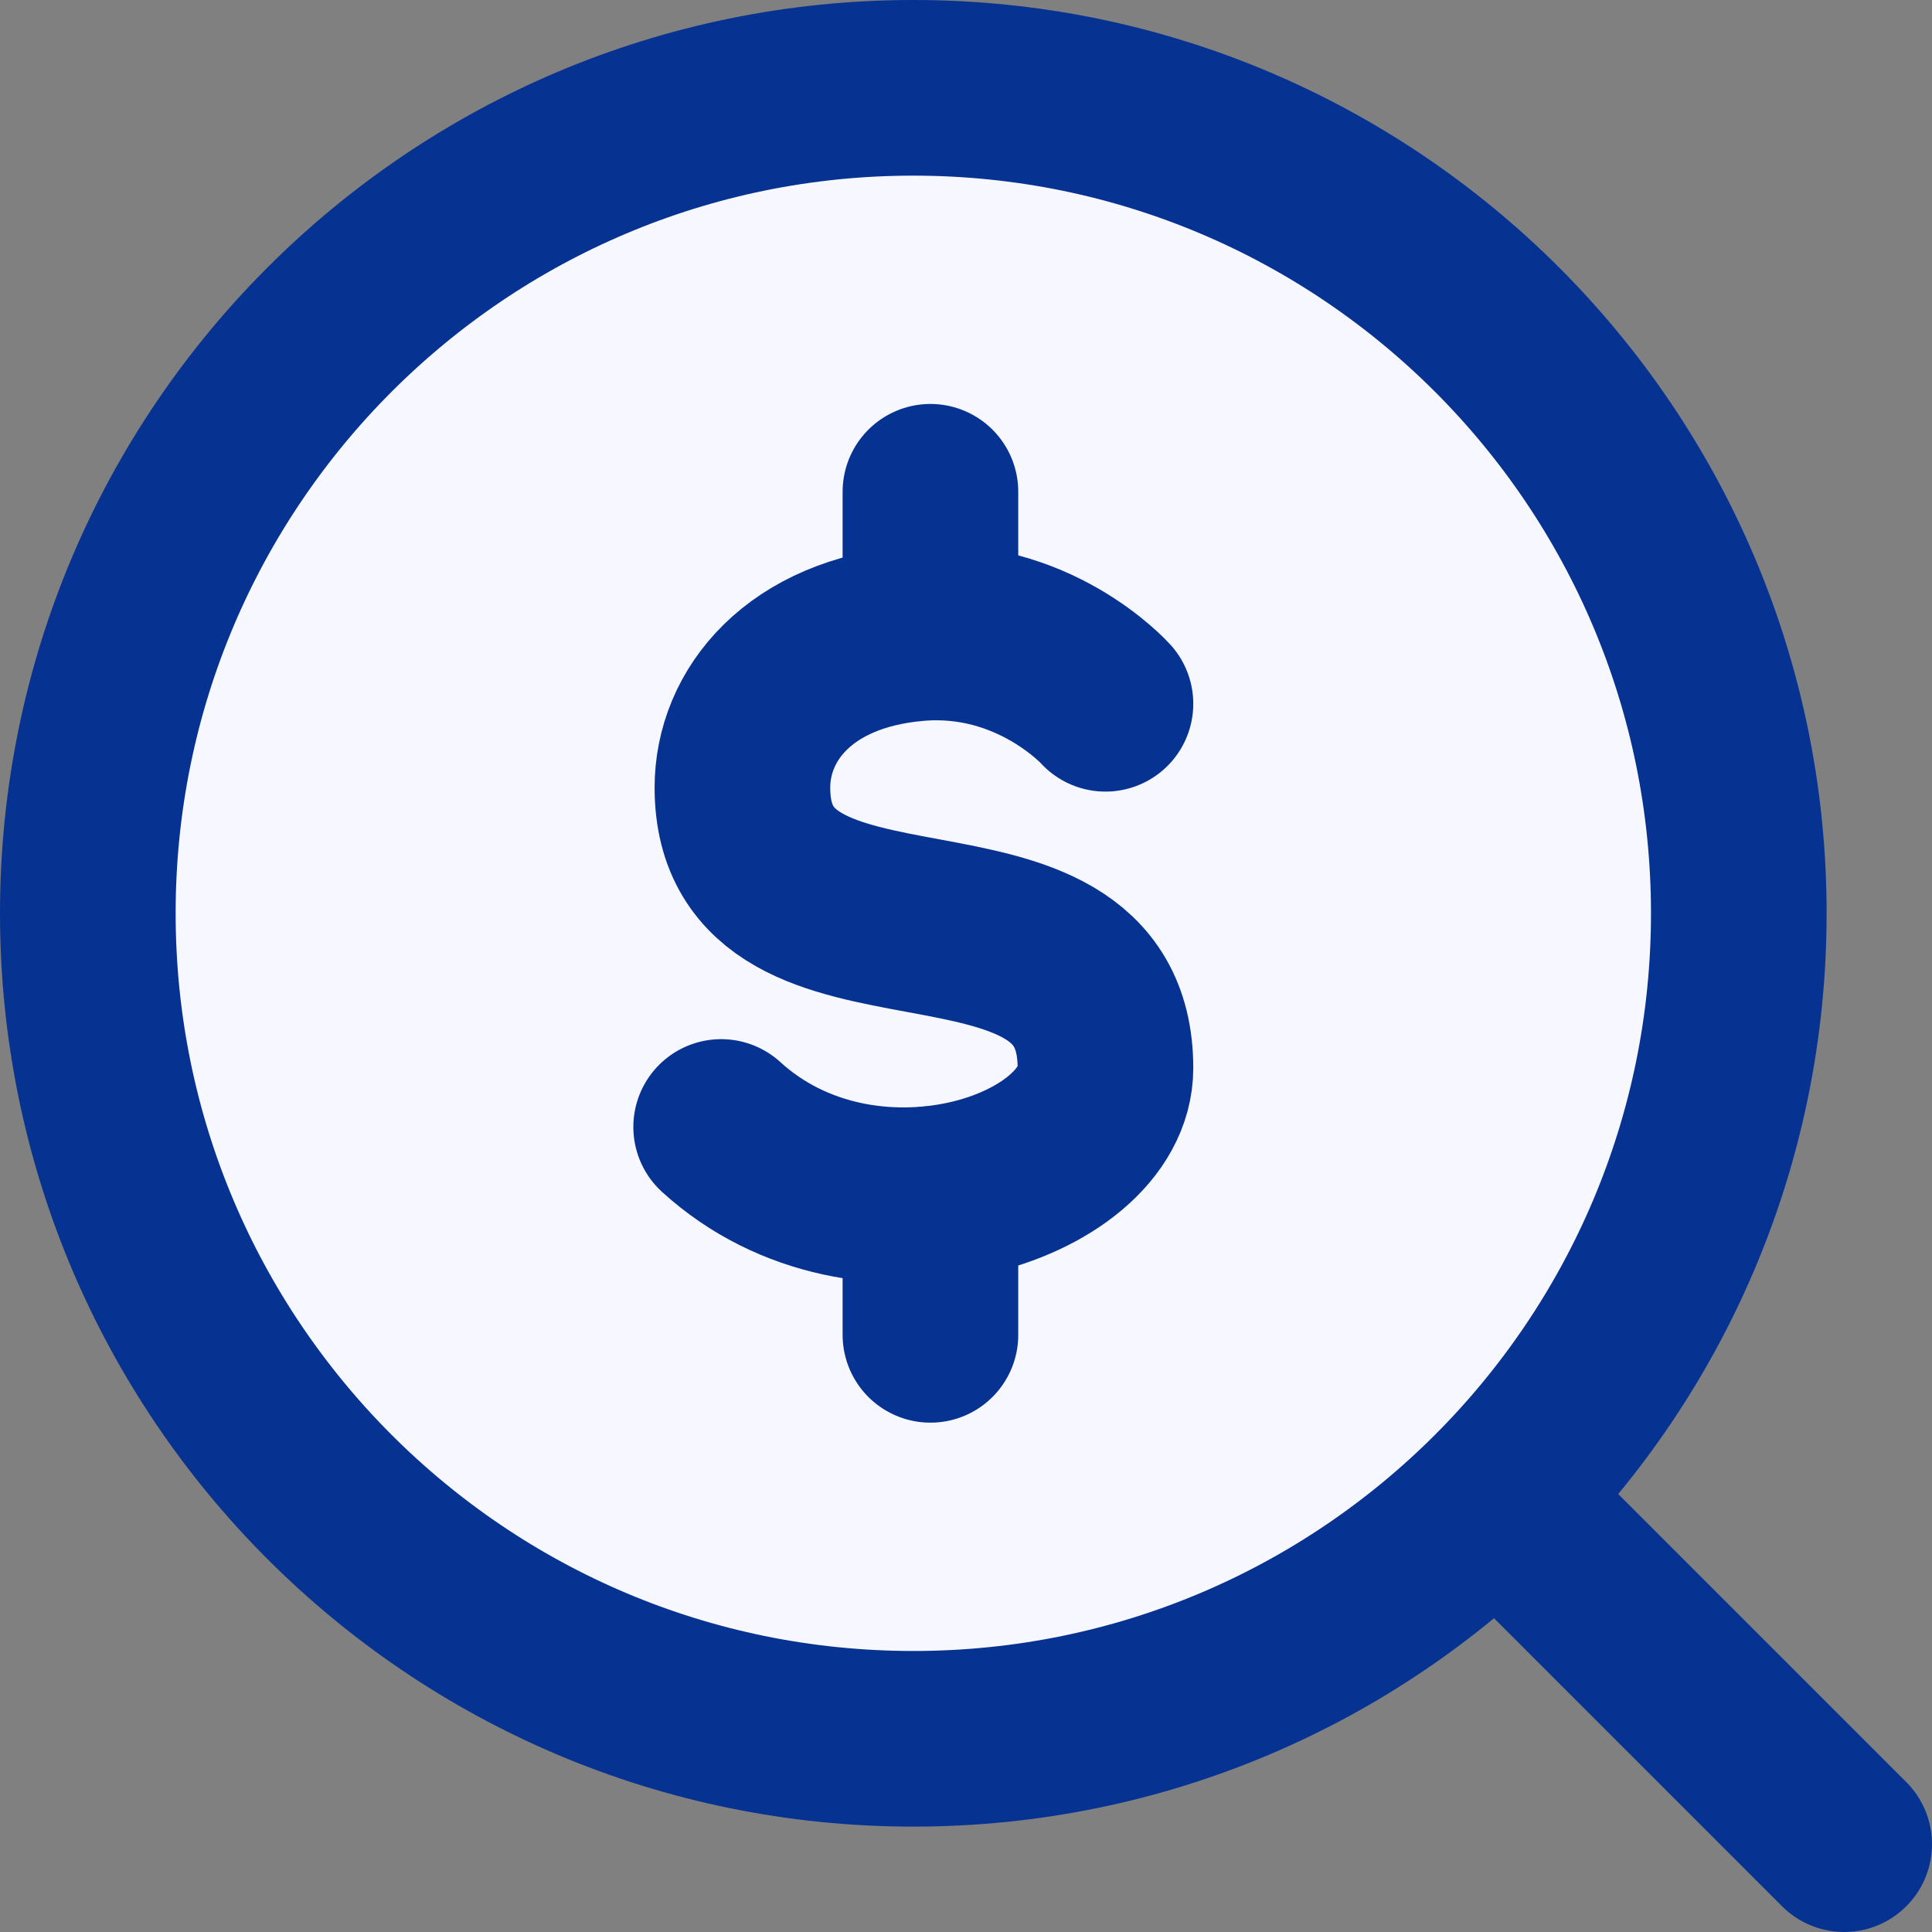
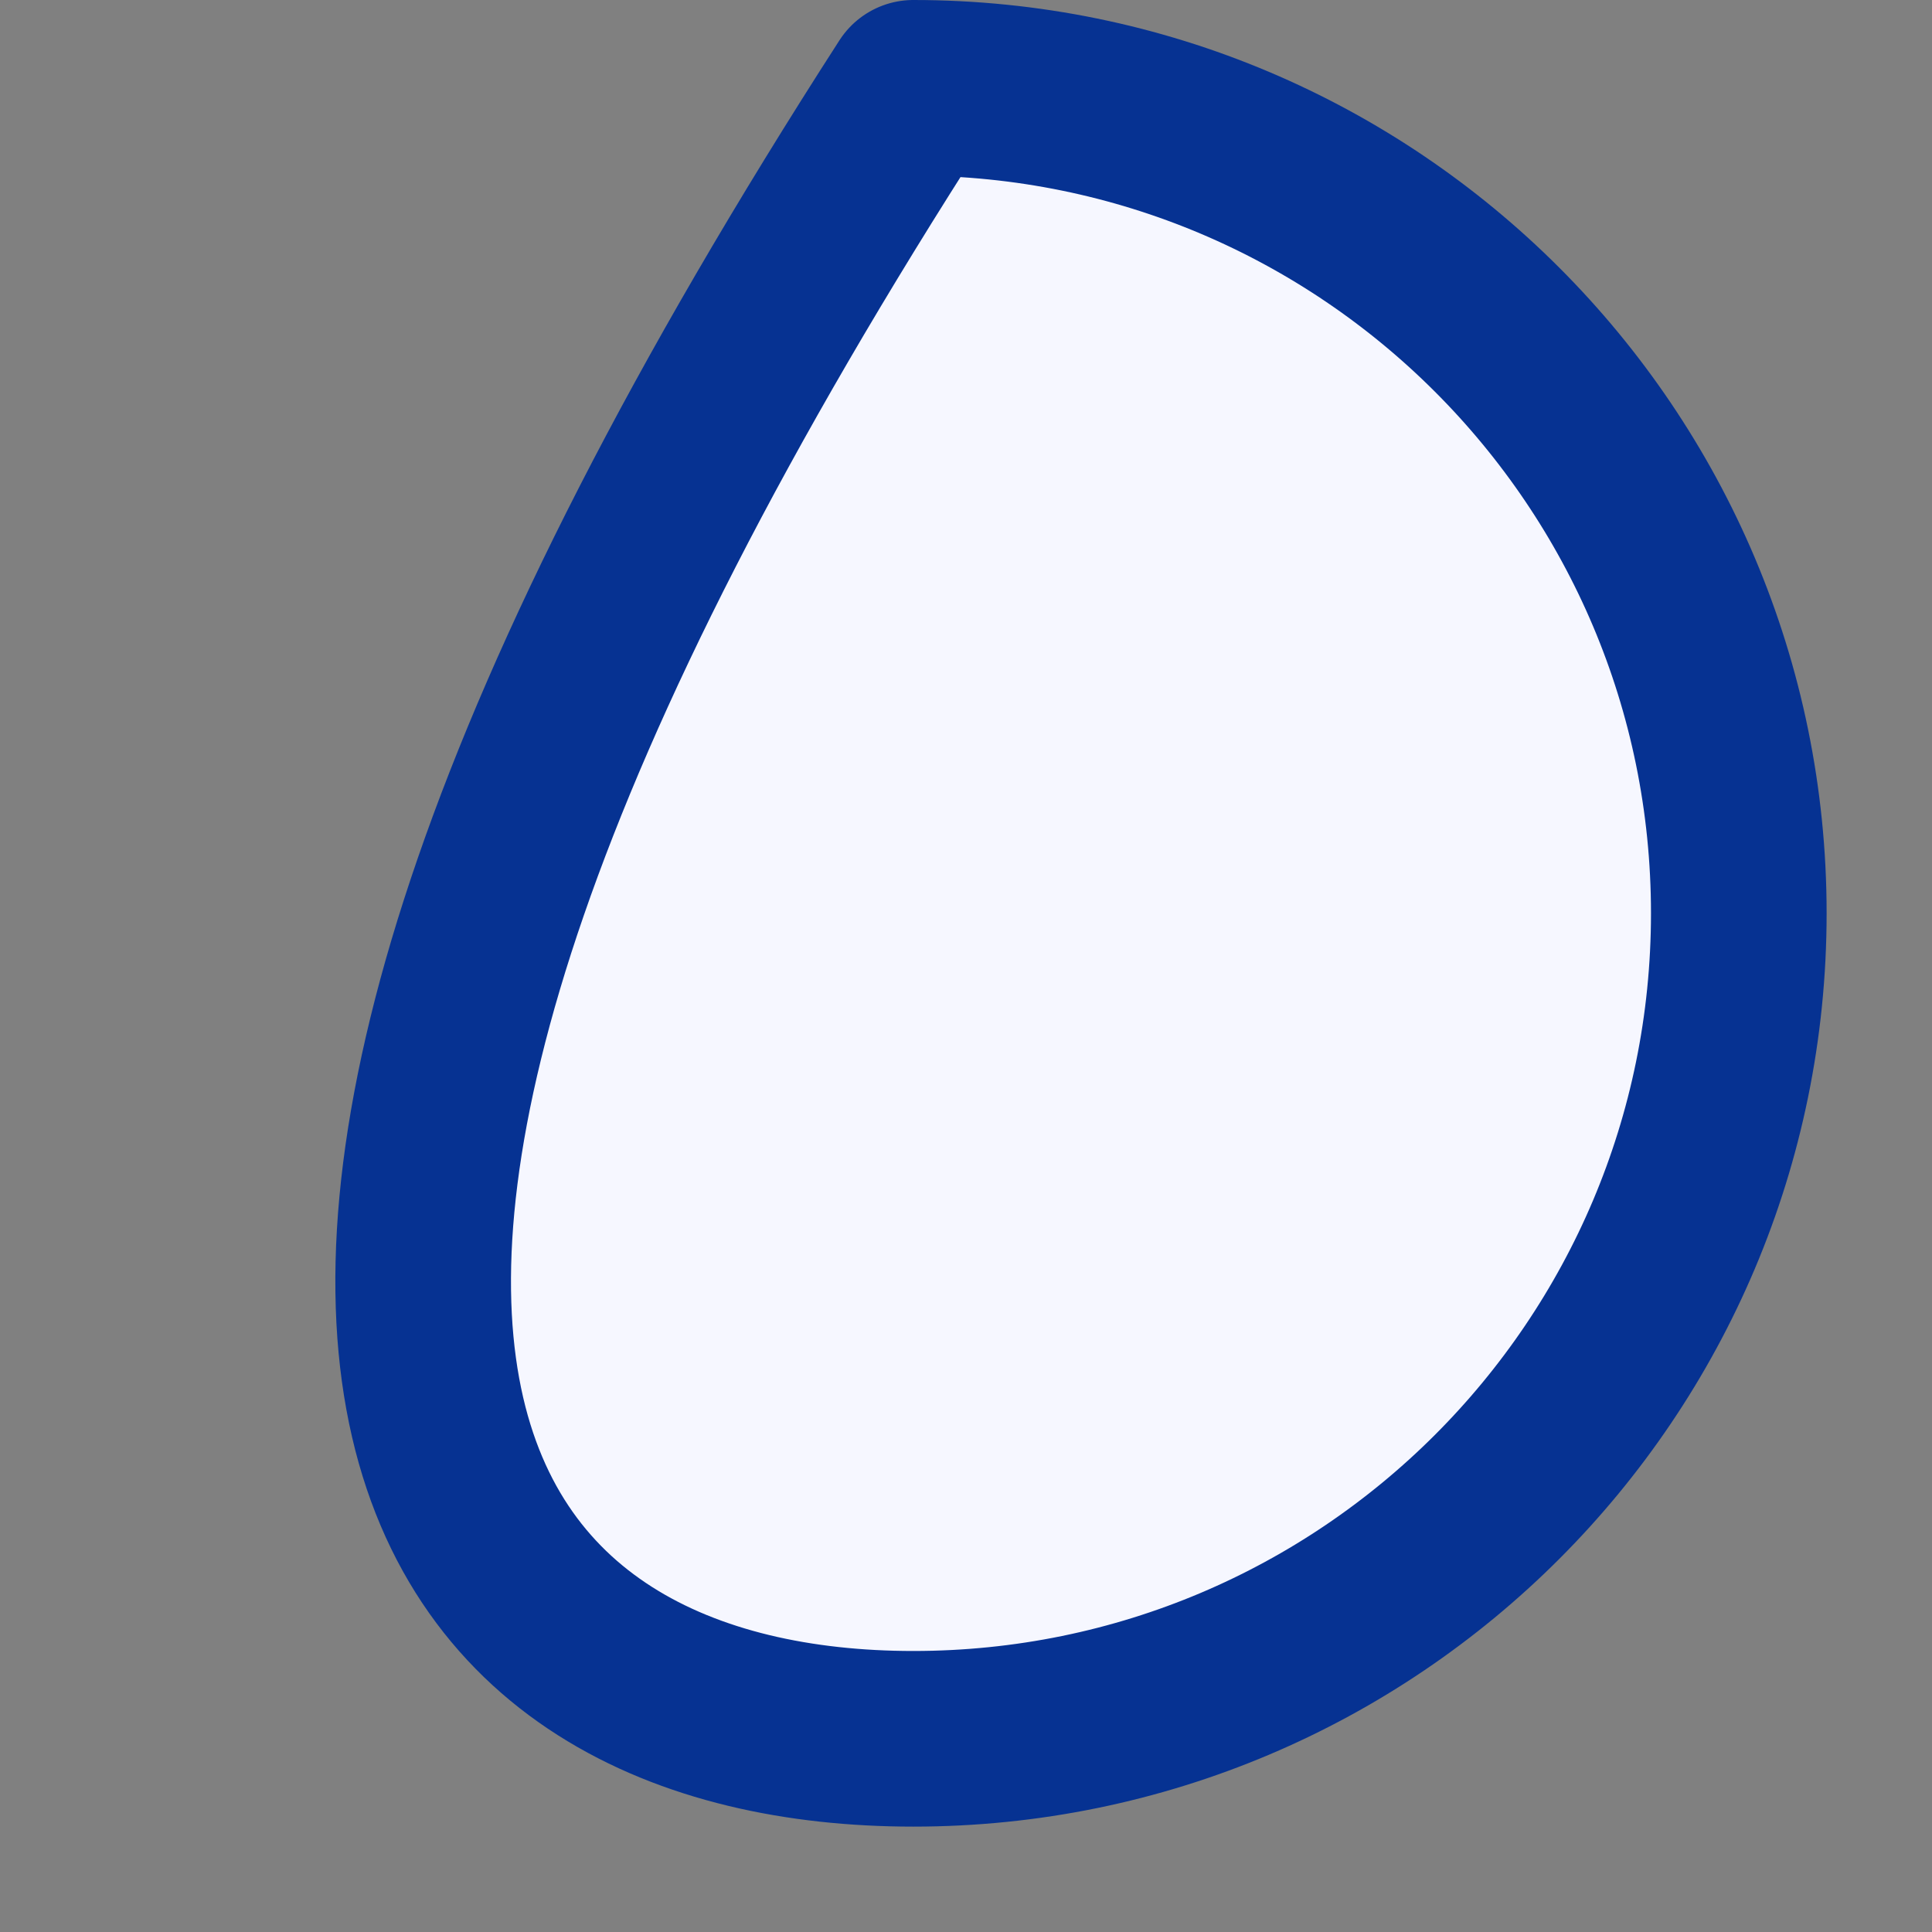
<svg xmlns="http://www.w3.org/2000/svg" width="22" height="22" viewBox="0 0 22 22" fill="none">
  <rect x="0" y="0" width="22" height="22" fill="#808080" stroke="none" />
-   <path d="M10.4 19.8C15.591 19.8 19.8 15.591 19.8 10.4C19.8 5.208 15.591 1 10.4 1C5.208 1 1 5.208 1 10.4C1 15.591 5.208 19.8 10.4 19.8Z" fill="#F6F7FF" stroke="#063292" stroke-width="2" stroke-linecap="round" stroke-linejoin="round" />
-   <path d="M21 21L17.053 17.053" stroke="#063292" stroke-width="2" stroke-linecap="round" stroke-linejoin="round" />
-   <rect width="4.376" height="9.6" transform="translate(8.212 5.6)" fill="#F6F7FF" />
-   <path d="M12.588 8.014C12.588 8.014 11.765 7.097 10.431 7.212C9.097 7.327 8.454 8.146 8.454 8.968C8.454 11.365 12.588 9.704 12.588 12.162C12.588 13.43 9.846 14.324 8.212 12.833" stroke="#063292" stroke-width="2" stroke-linecap="round" stroke-linejoin="round" />
-   <path d="M10.595 5.6L10.595 7.202" stroke="#063292" stroke-width="2" stroke-linecap="round" />
-   <path d="M10.595 13.598L10.595 15.2" stroke="#063292" stroke-width="2" stroke-linecap="round" />
+   <path d="M10.4 19.8C15.591 19.8 19.8 15.591 19.8 10.4C19.8 5.208 15.591 1 10.4 1C1 15.591 5.208 19.8 10.4 19.8Z" fill="#F6F7FF" stroke="#063292" stroke-width="2" stroke-linecap="round" stroke-linejoin="round" />
</svg>